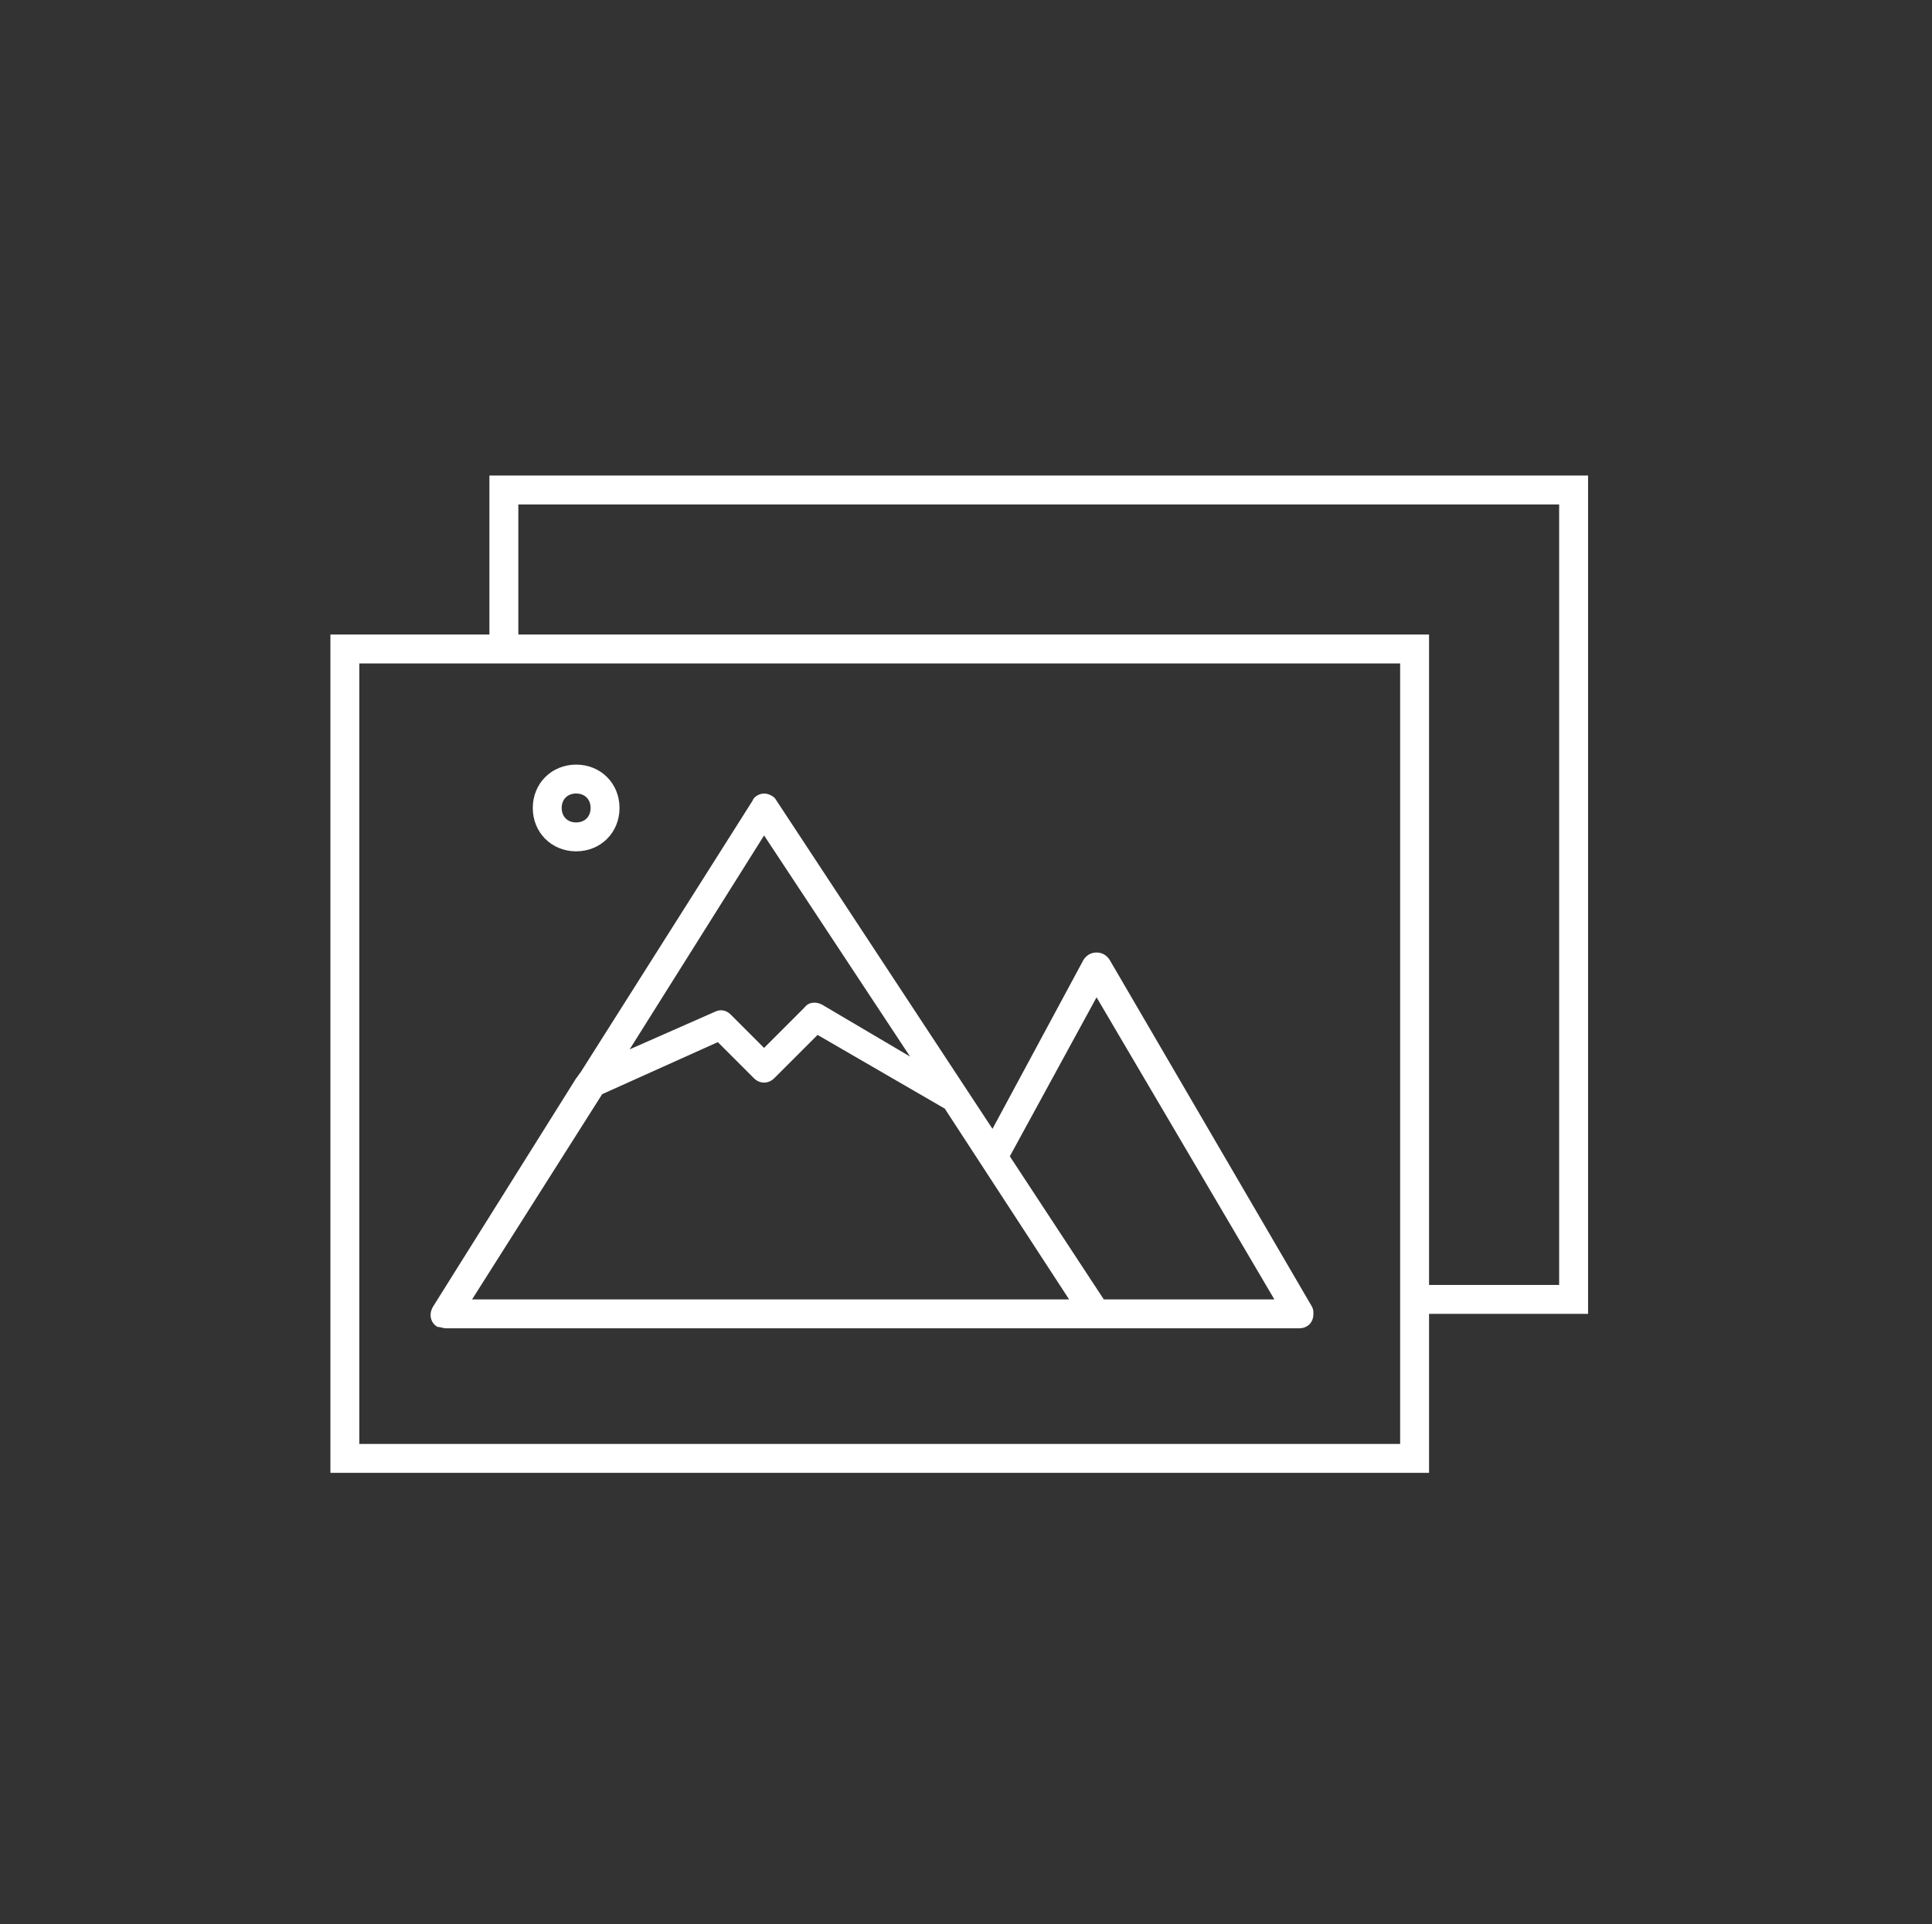
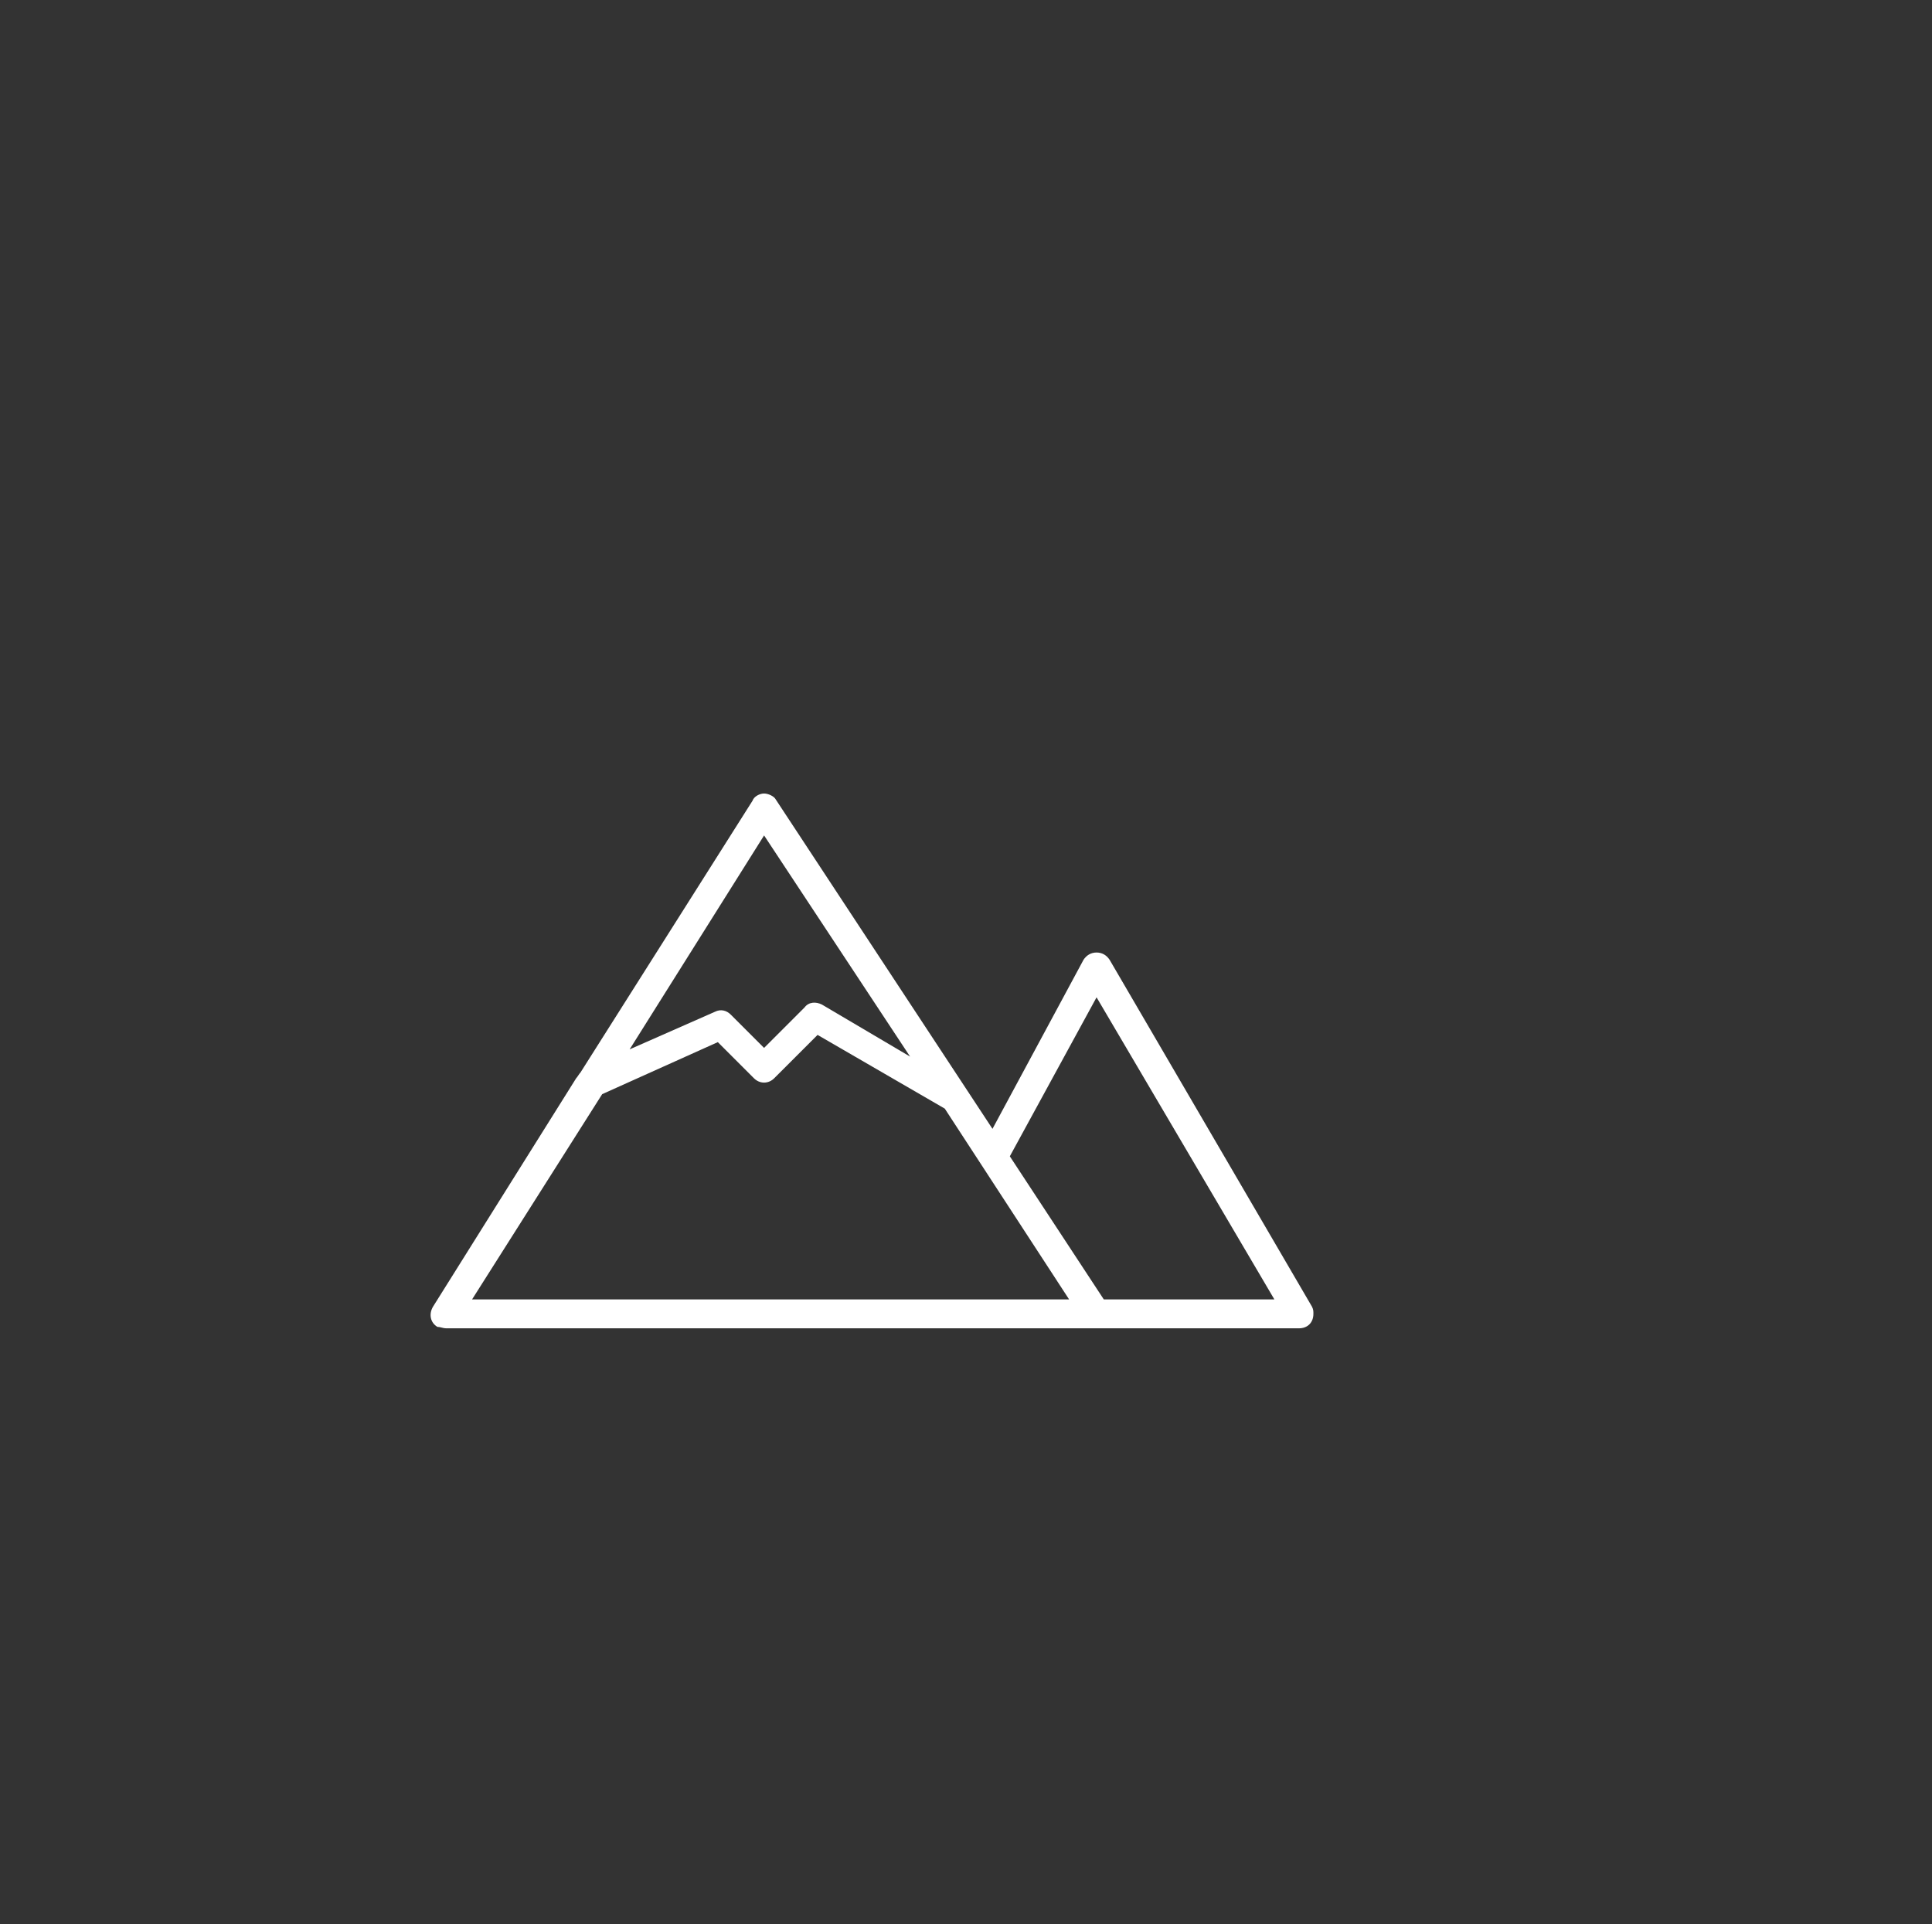
<svg xmlns="http://www.w3.org/2000/svg" width="2098" height="2090" xml:space="preserve" overflow="hidden">
  <rect width="100%" height="100%" fill="#333333" stroke="none" />
  <g transform="translate(-1151 -203)">
    <g>
      <g>
        <g>
          <path d="M1635.37 1645.65 2561.55 1645.65C2570.97 1645.65 2577.25 1639.37 2577.25 1629.95 2577.25 1626.81 2577.25 1625.24 2575.68 1622.1L2355.91 1245.35C2352.77 1240.64 2348.06 1237.5 2341.78 1237.5L2341.78 1237.5C2335.5 1237.5 2330.79 1240.64 2327.65 1245.35L2228.76 1429.01 1993.29 1071.1C1991.72 1067.96 1985.44 1064.82 1980.73 1064.82L1980.73 1064.82C1976.02 1064.82 1969.74 1067.96 1968.17 1072.67L1781.37 1367.79C1779.8 1369.36 1778.23 1372.5 1776.66 1374.07L1621.25 1622.1C1616.54 1629.95 1618.11 1639.37 1625.96 1644.08 1629.1 1644.08 1632.24 1645.65 1635.37 1645.65ZM2341.78 1286.16 2534.87 1614.25 2349.63 1614.25 2247.59 1458.84 2341.78 1286.16C2341.78 1286.16 2341.78 1286.16 2341.78 1286.16 2341.78 1286.16 2341.78 1286.16 2341.78 1286.16ZM2139.28 1350.53 2043.52 1294.01C2037.24 1290.87 2029.39 1290.87 2024.68 1297.15L1980.73 1341.11 1944.62 1305C1939.91 1300.29 1933.64 1298.72 1927.36 1301.86L1834.74 1342.68 1980.73 1110.35C1980.73 1110.35 1980.73 1110.35 1980.73 1110.35 1980.73 1110.35 2139.28 1350.53 2139.28 1350.53ZM1804.91 1391.34 1930.5 1334.83 1969.74 1374.07C1976.02 1380.35 1985.44 1380.35 1991.72 1374.07L2038.81 1326.98 2176.95 1407.04C2176.95 1407.04 2176.95 1407.04 2176.95 1407.04L2311.96 1614.25 1663.63 1614.25 1804.91 1391.34Z" fill="#FFFFFF" />
-           <path d="M1776.66 1127.61C1803.34 1127.61 1823.75 1107.21 1823.75 1080.52 1823.75 1053.83 1803.34 1033.43 1776.66 1033.43 1749.97 1033.43 1729.56 1053.83 1729.56 1080.52 1729.56 1107.21 1749.97 1127.61 1776.66 1127.61ZM1776.66 1064.82C1786.07 1064.82 1792.35 1071.1 1792.35 1080.52 1792.35 1089.94 1786.07 1096.22 1776.66 1096.22 1767.24 1096.22 1760.96 1089.94 1760.96 1080.52 1760.96 1071.1 1767.24 1064.82 1776.66 1064.82Z" fill="#FFFFFF" />
-           <path d="M1682.47 719.469 1682.47 892.146 1509.79 892.146 1509.79 1802.62 2702.83 1802.62 2702.83 1629.95 2875.51 1629.95 2875.51 719.469 1682.47 719.469ZM2671.44 1771.23 1541.19 1771.23 1541.19 923.542 2671.44 923.542 2671.44 1771.23ZM2844.11 1598.55 2702.83 1598.55 2702.83 892.146 1713.86 892.146 1713.86 750.865 2844.11 750.865 2844.11 1598.55Z" fill="#FFFFFF" />
        </g>
      </g>
    </g>
  </g>
</svg>